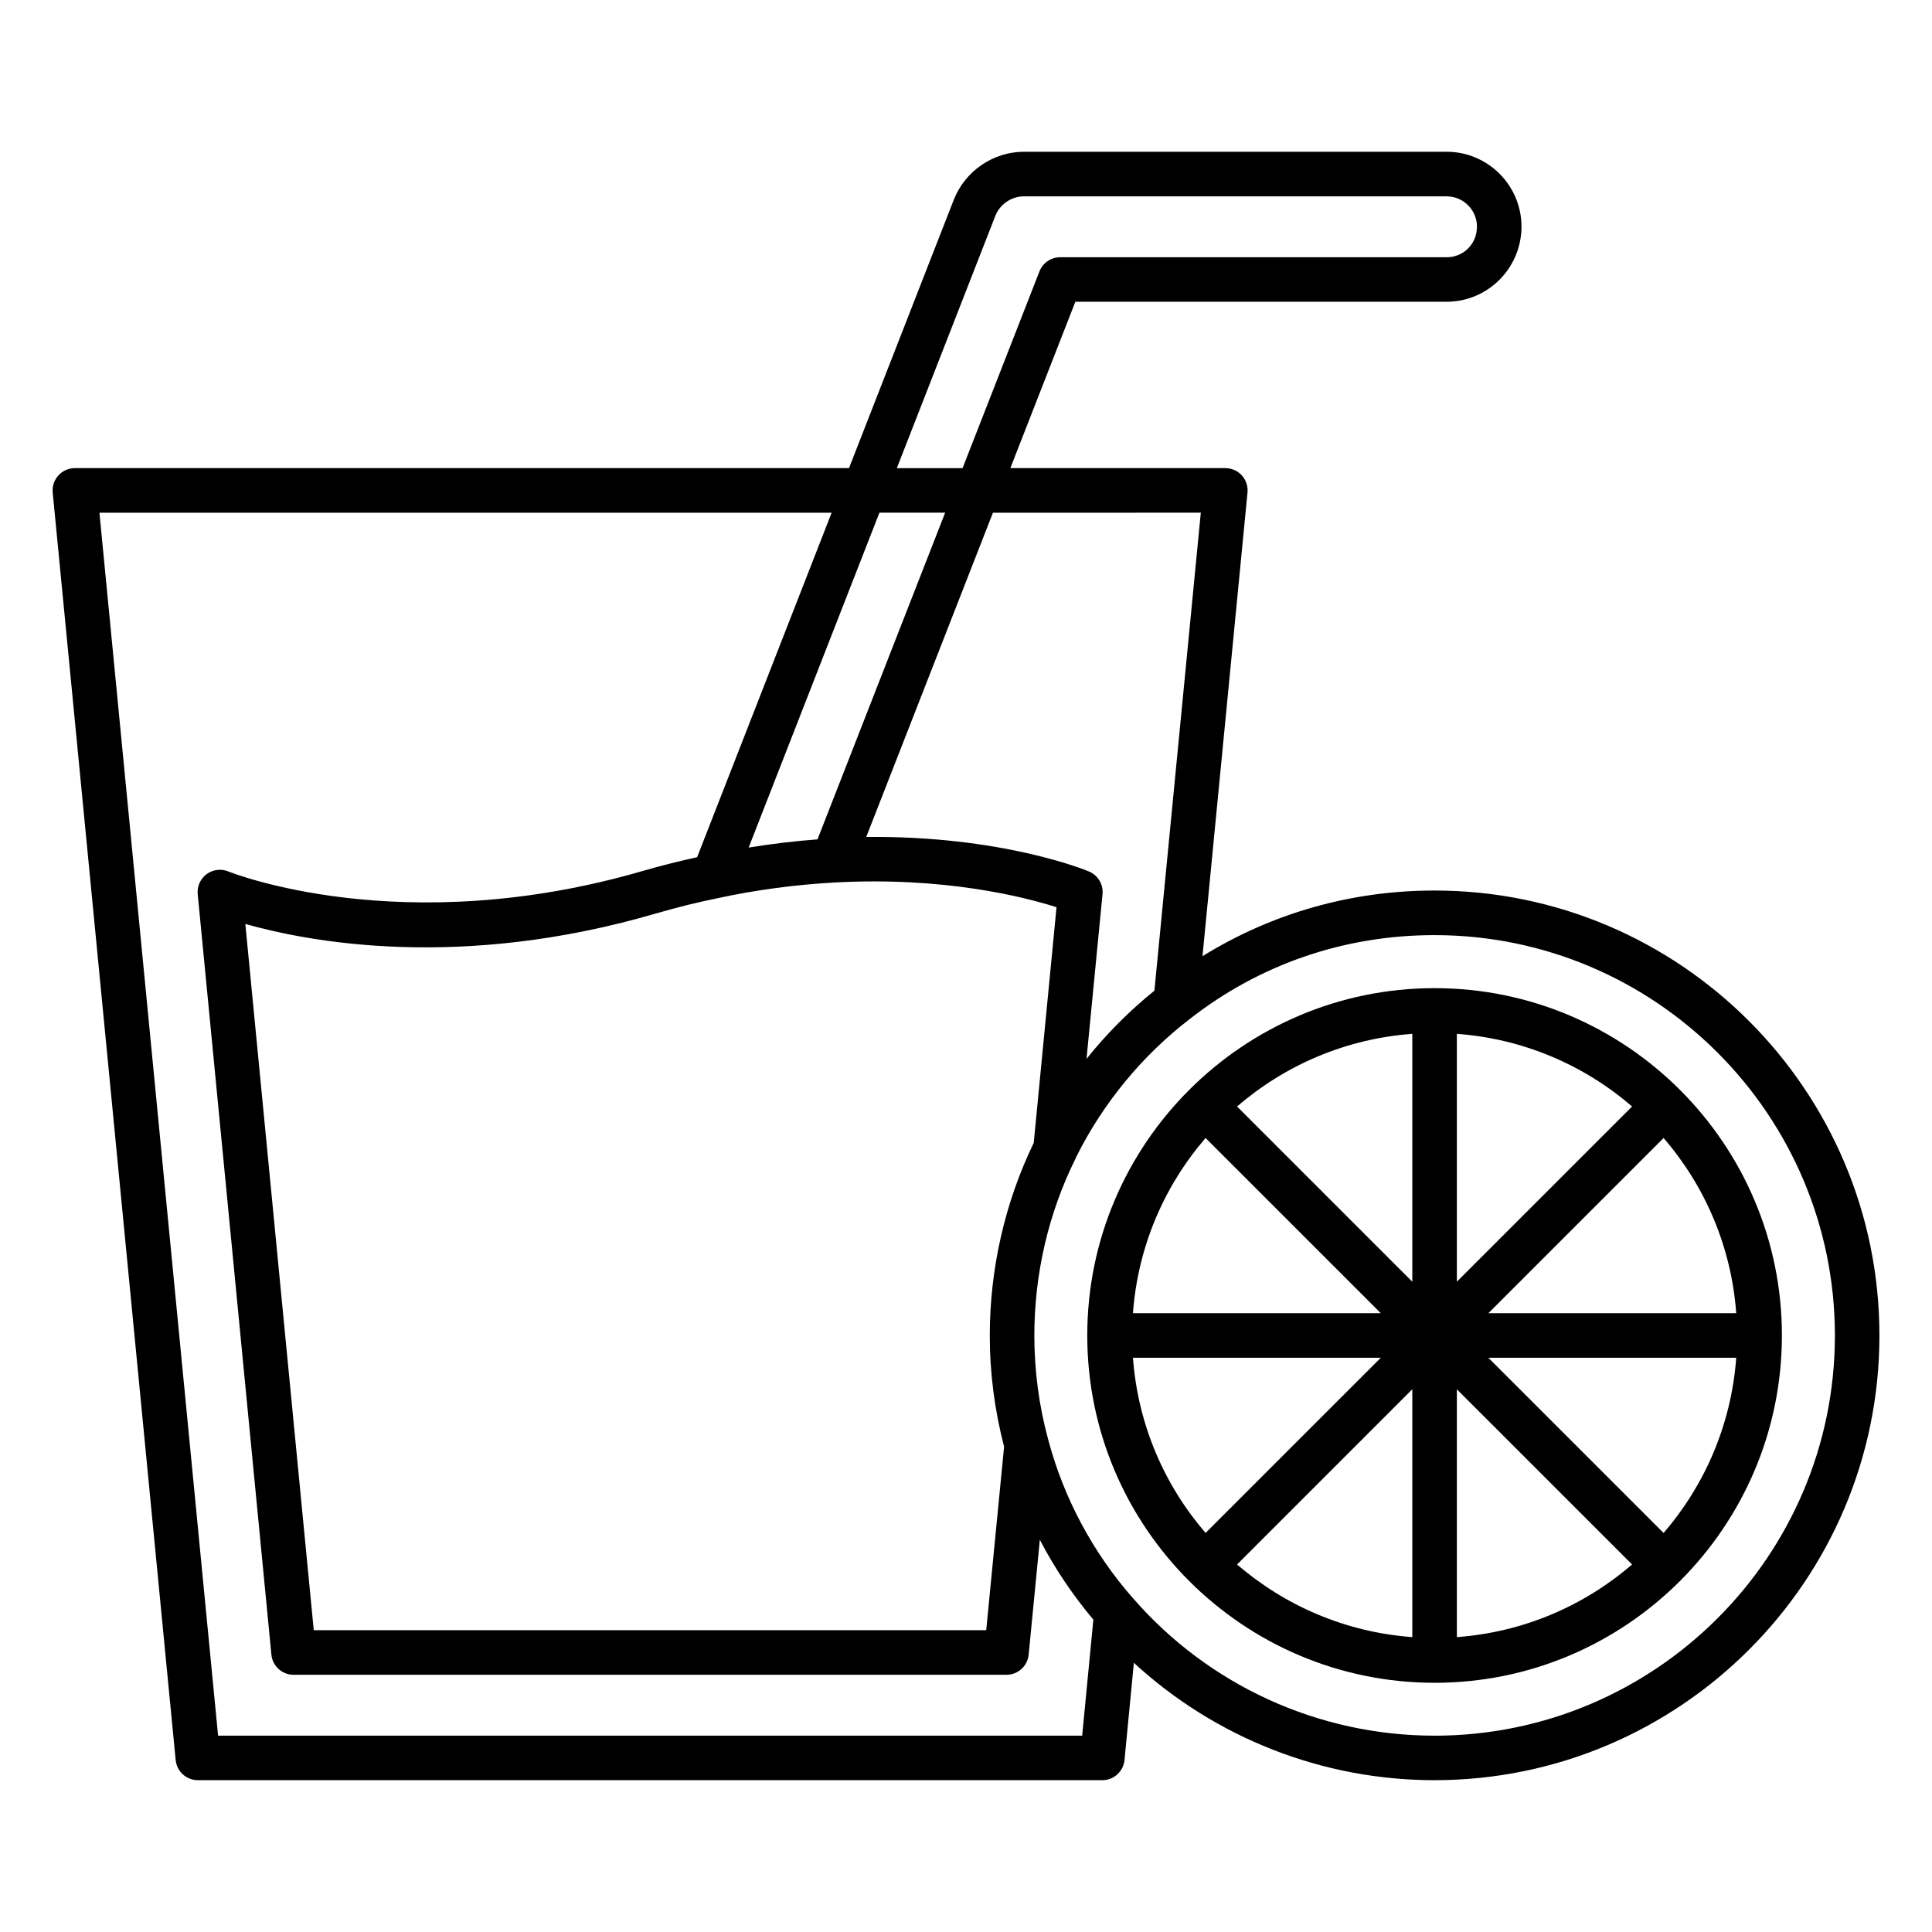
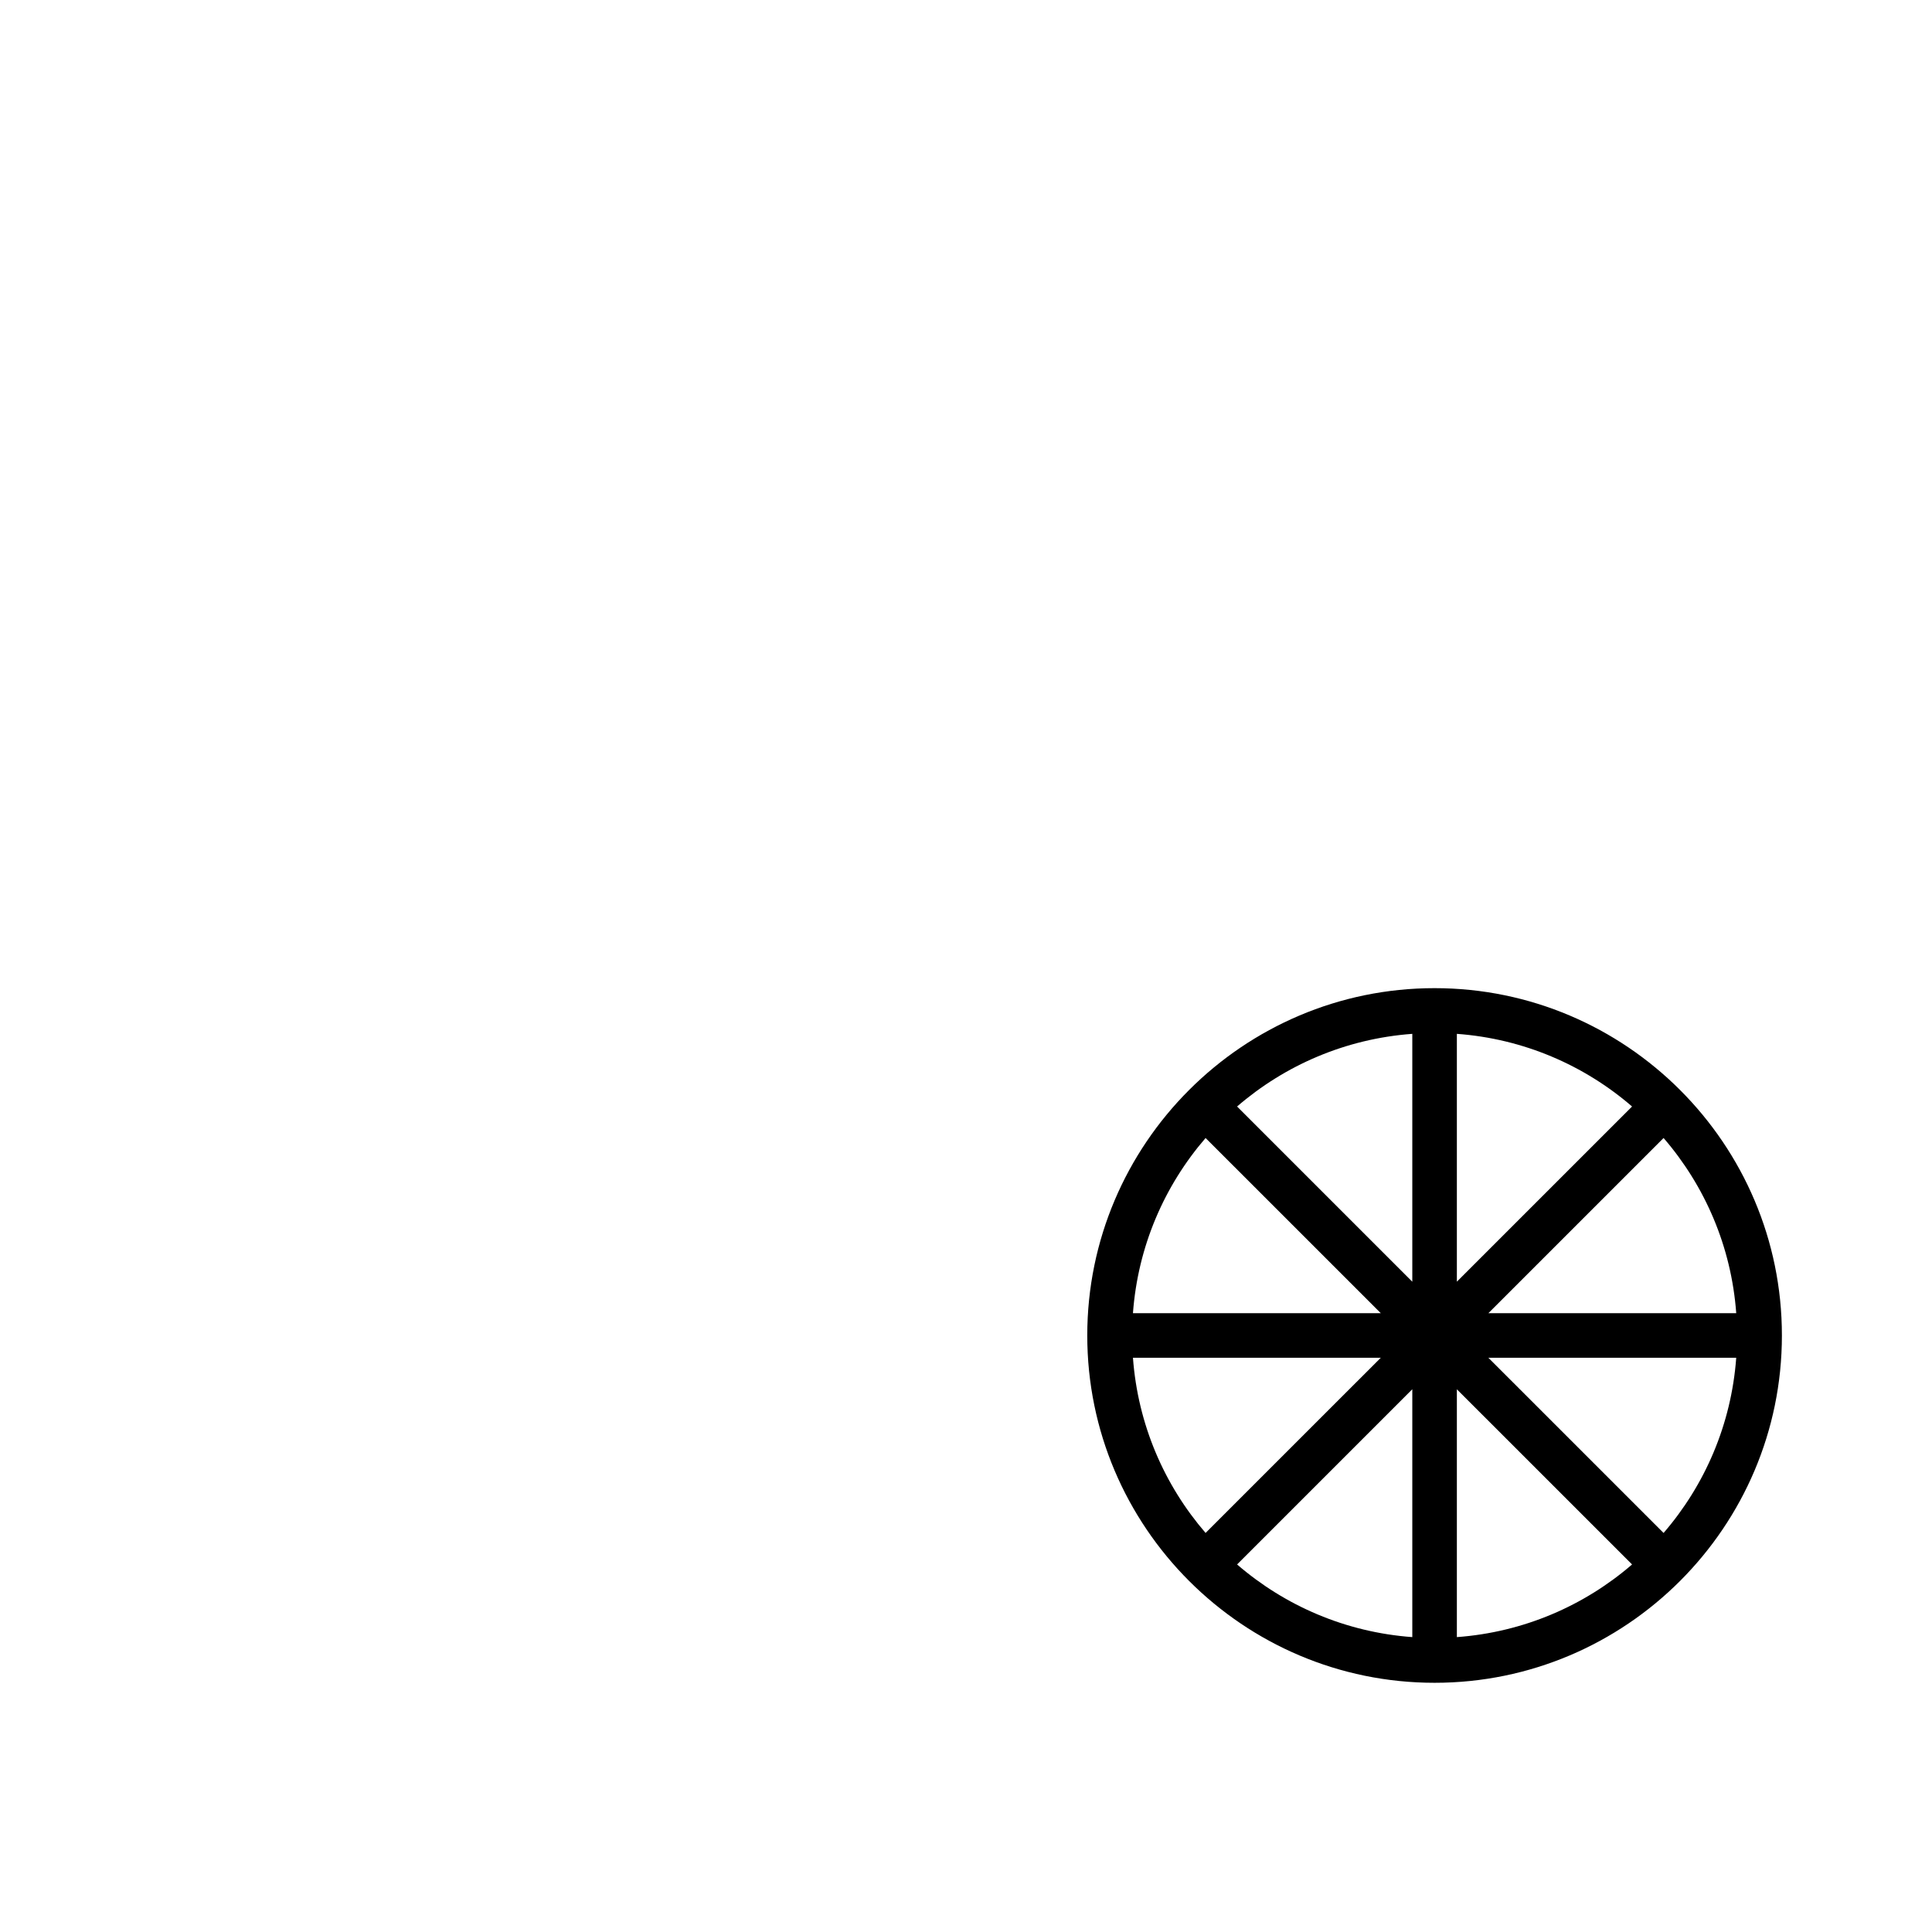
<svg xmlns="http://www.w3.org/2000/svg" fill="#000000" width="800px" height="800px" version="1.1" viewBox="144 144 512 512">
  <g>
-     <path d="m524.14 380c-22.109 0-43.102 6.039-61.469 17.402l11.93-122.87c0.16-1.652-0.383-3.305-1.5-4.535-1.121-1.238-2.707-1.938-4.375-1.938h-56.973l17.227-44.09h98.387c10.938 0 19.84-8.934 19.84-19.91 0-10.938-8.902-19.84-19.84-19.84h-112.01c-8.102 0-15.559 5.074-18.566 12.652l-27.797 71.188h-205.15c-1.668 0-3.25 0.699-4.375 1.938-1.113 1.23-1.66 2.883-1.5 4.535l32.586 335.9c0.293 3.027 2.836 5.336 5.875 5.336h239.7c3.043 0 5.59-2.312 5.875-5.336l2.481-25.766c21.602 19.887 49.98 31.102 79.652 31.102 65.027 0 117.93-52.867 117.93-117.84 0.004-65.027-52.895-117.93-117.92-117.93zm-61.914-100.13-12.297 126.67c-6.621 5.356-12.676 11.402-17.992 18.078l4.242-43.656c0.254-2.574-1.207-5.012-3.59-6.012-1.008-0.426-23.27-9.531-59.027-9.148l33.578-85.93zm-101.58 86.57c-6.16 0.457-12.238 1.203-18.246 2.176l34.656-88.746h17.418zm-26.309 15.559c9.992-2.16 20.355-3.543 30.805-4.129 29.234-1.598 50.391 3.859 58.848 6.551l-6.039 62.457c-7.602 15.684-11.648 33.301-11.648 51.051 0 9.984 1.301 19.898 3.793 29.457l-4.738 48.633-178.21-0.004-18.133-187.16c17.105 4.844 57.059 12.363 108.87-2.789 5.984-1.723 11.344-3.047 16.457-4.066zm73.438-180.8c1.223-3.09 4.273-5.164 7.578-5.164h112.02c4.43 0 8.035 3.606 8.035 8.035 0 4.543-3.527 8.102-8.035 8.102l-102.41-0.004c-2.43 0-4.613 1.492-5.496 3.75l-20.375 52.145h-17.422zm-205.98 402.77-31.445-324.09h194.04l-35.645 91.285c-4.426 0.969-9.035 2.102-14.141 3.57-64.082 18.719-109.62 0.398-110.07 0.215-1.922-0.793-4.106-0.516-5.781 0.707-1.66 1.238-2.559 3.25-2.359 5.312l19.527 201.53c0.293 3.027 2.836 5.336 5.875 5.336h188.93c3.035 0 5.582-2.305 5.875-5.336l2.965-30.438c3.922 7.555 8.707 14.641 14.184 21.164l-2.965 30.742zm322.35 0c-30.637 0-59.738-13.262-79.883-36.414-10.633-12.078-18.41-26.629-22.5-42.121-2.422-8.926-3.652-18.18-3.652-27.5 0-16.312 3.758-32.504 10.879-46.809 0.086-0.184 0.168-0.367 0.238-0.562 7.074-14.184 17.422-26.777 29.996-36.461 18.613-14.582 41.059-22.285 64.922-22.285 58.516 0 106.12 47.602 106.12 106.12 0 58.465-47.602 106.04-106.12 106.04z" />
    <path d="m524.18 405.87c-50.754 0-92.043 41.289-92.043 92.043 0 50.754 41.289 92.043 92.043 92.043s92.043-41.289 92.043-92.043c0-50.754-41.289-92.043-92.043-92.043zm60.684 144.38-46.434-46.43h65.688c-1.301 17.68-8.316 33.766-19.254 46.43zm-140.62-46.43h65.68l-46.43 46.426c-10.934-12.664-17.953-28.75-19.25-46.426zm19.25-58.238 46.43 46.426h-65.68c1.297-17.676 8.316-33.762 19.25-46.426zm66.59-27.602c17.68 1.297 33.766 8.316 46.43 19.254l-46.43 46.426zm-11.809 65.688-46.434-46.434c12.664-10.938 28.75-17.957 46.434-19.254zm0 28.496v65.688c-17.684-1.297-33.77-8.316-46.434-19.254zm11.809 0.008 46.43 46.426c-12.664 10.938-28.75 17.957-46.43 19.254zm8.348-20.16 46.434-46.43c10.938 12.664 17.957 28.75 19.254 46.43z" />
  </g>
</svg>